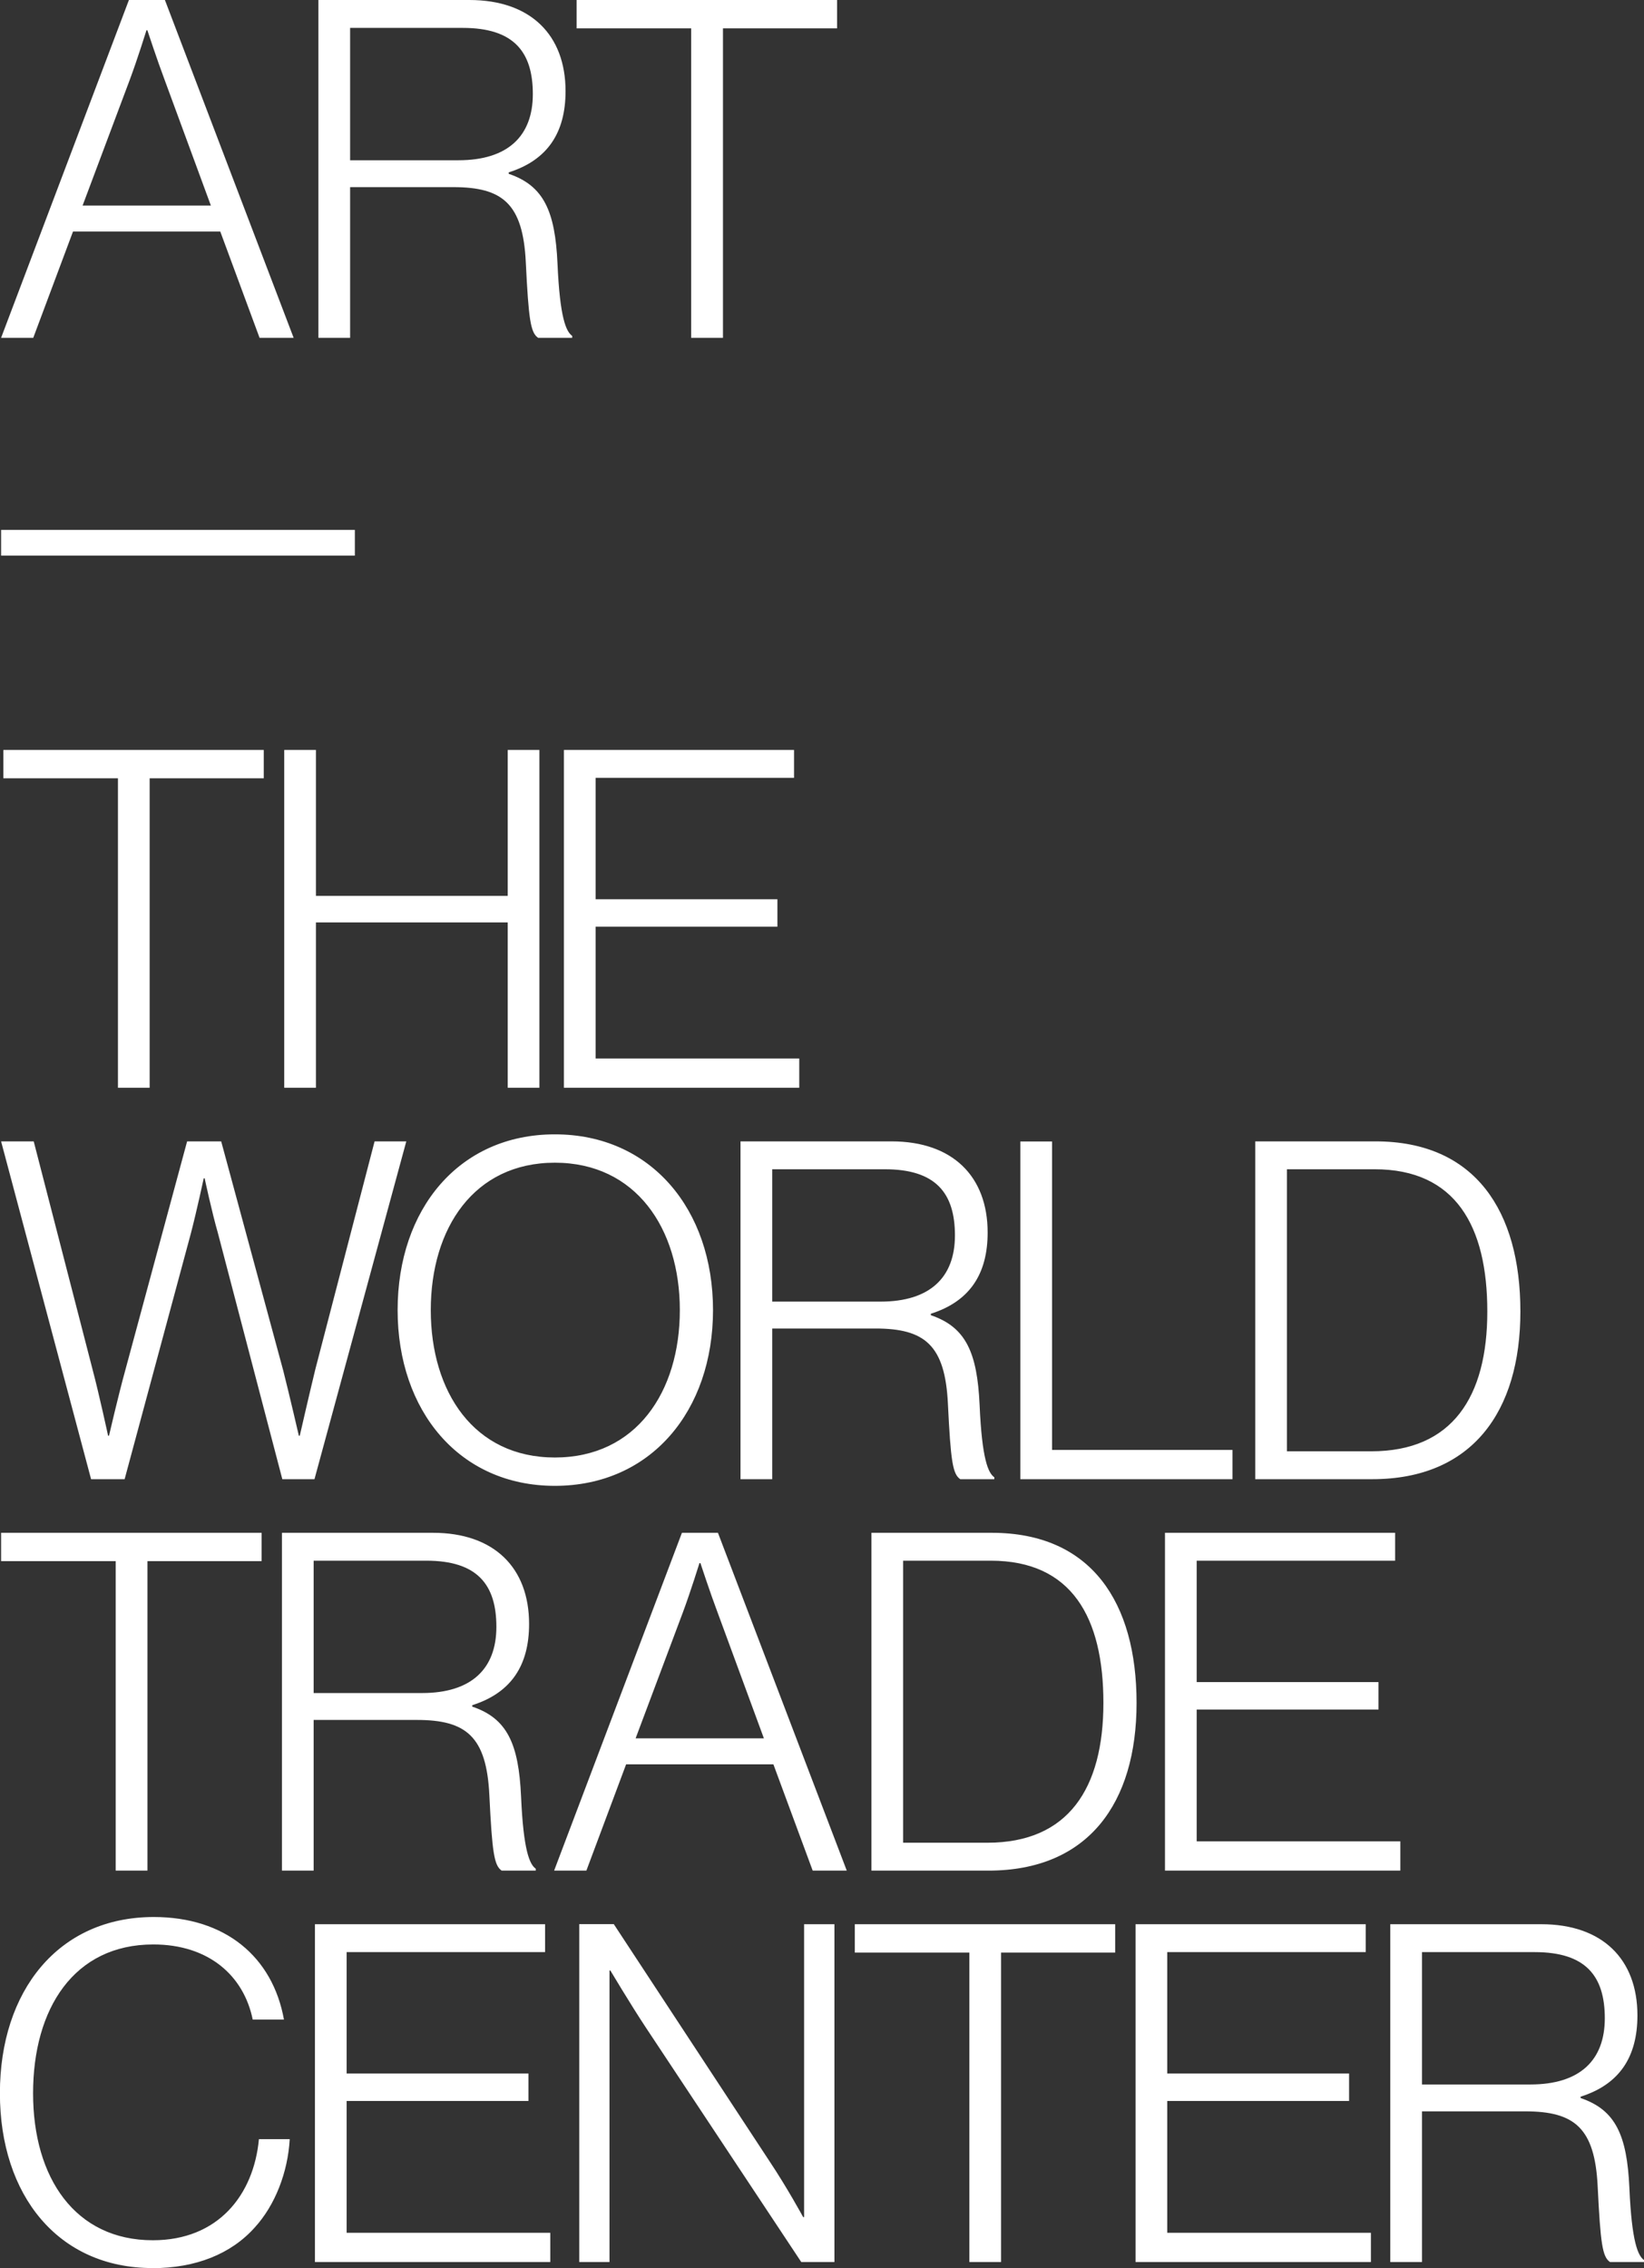
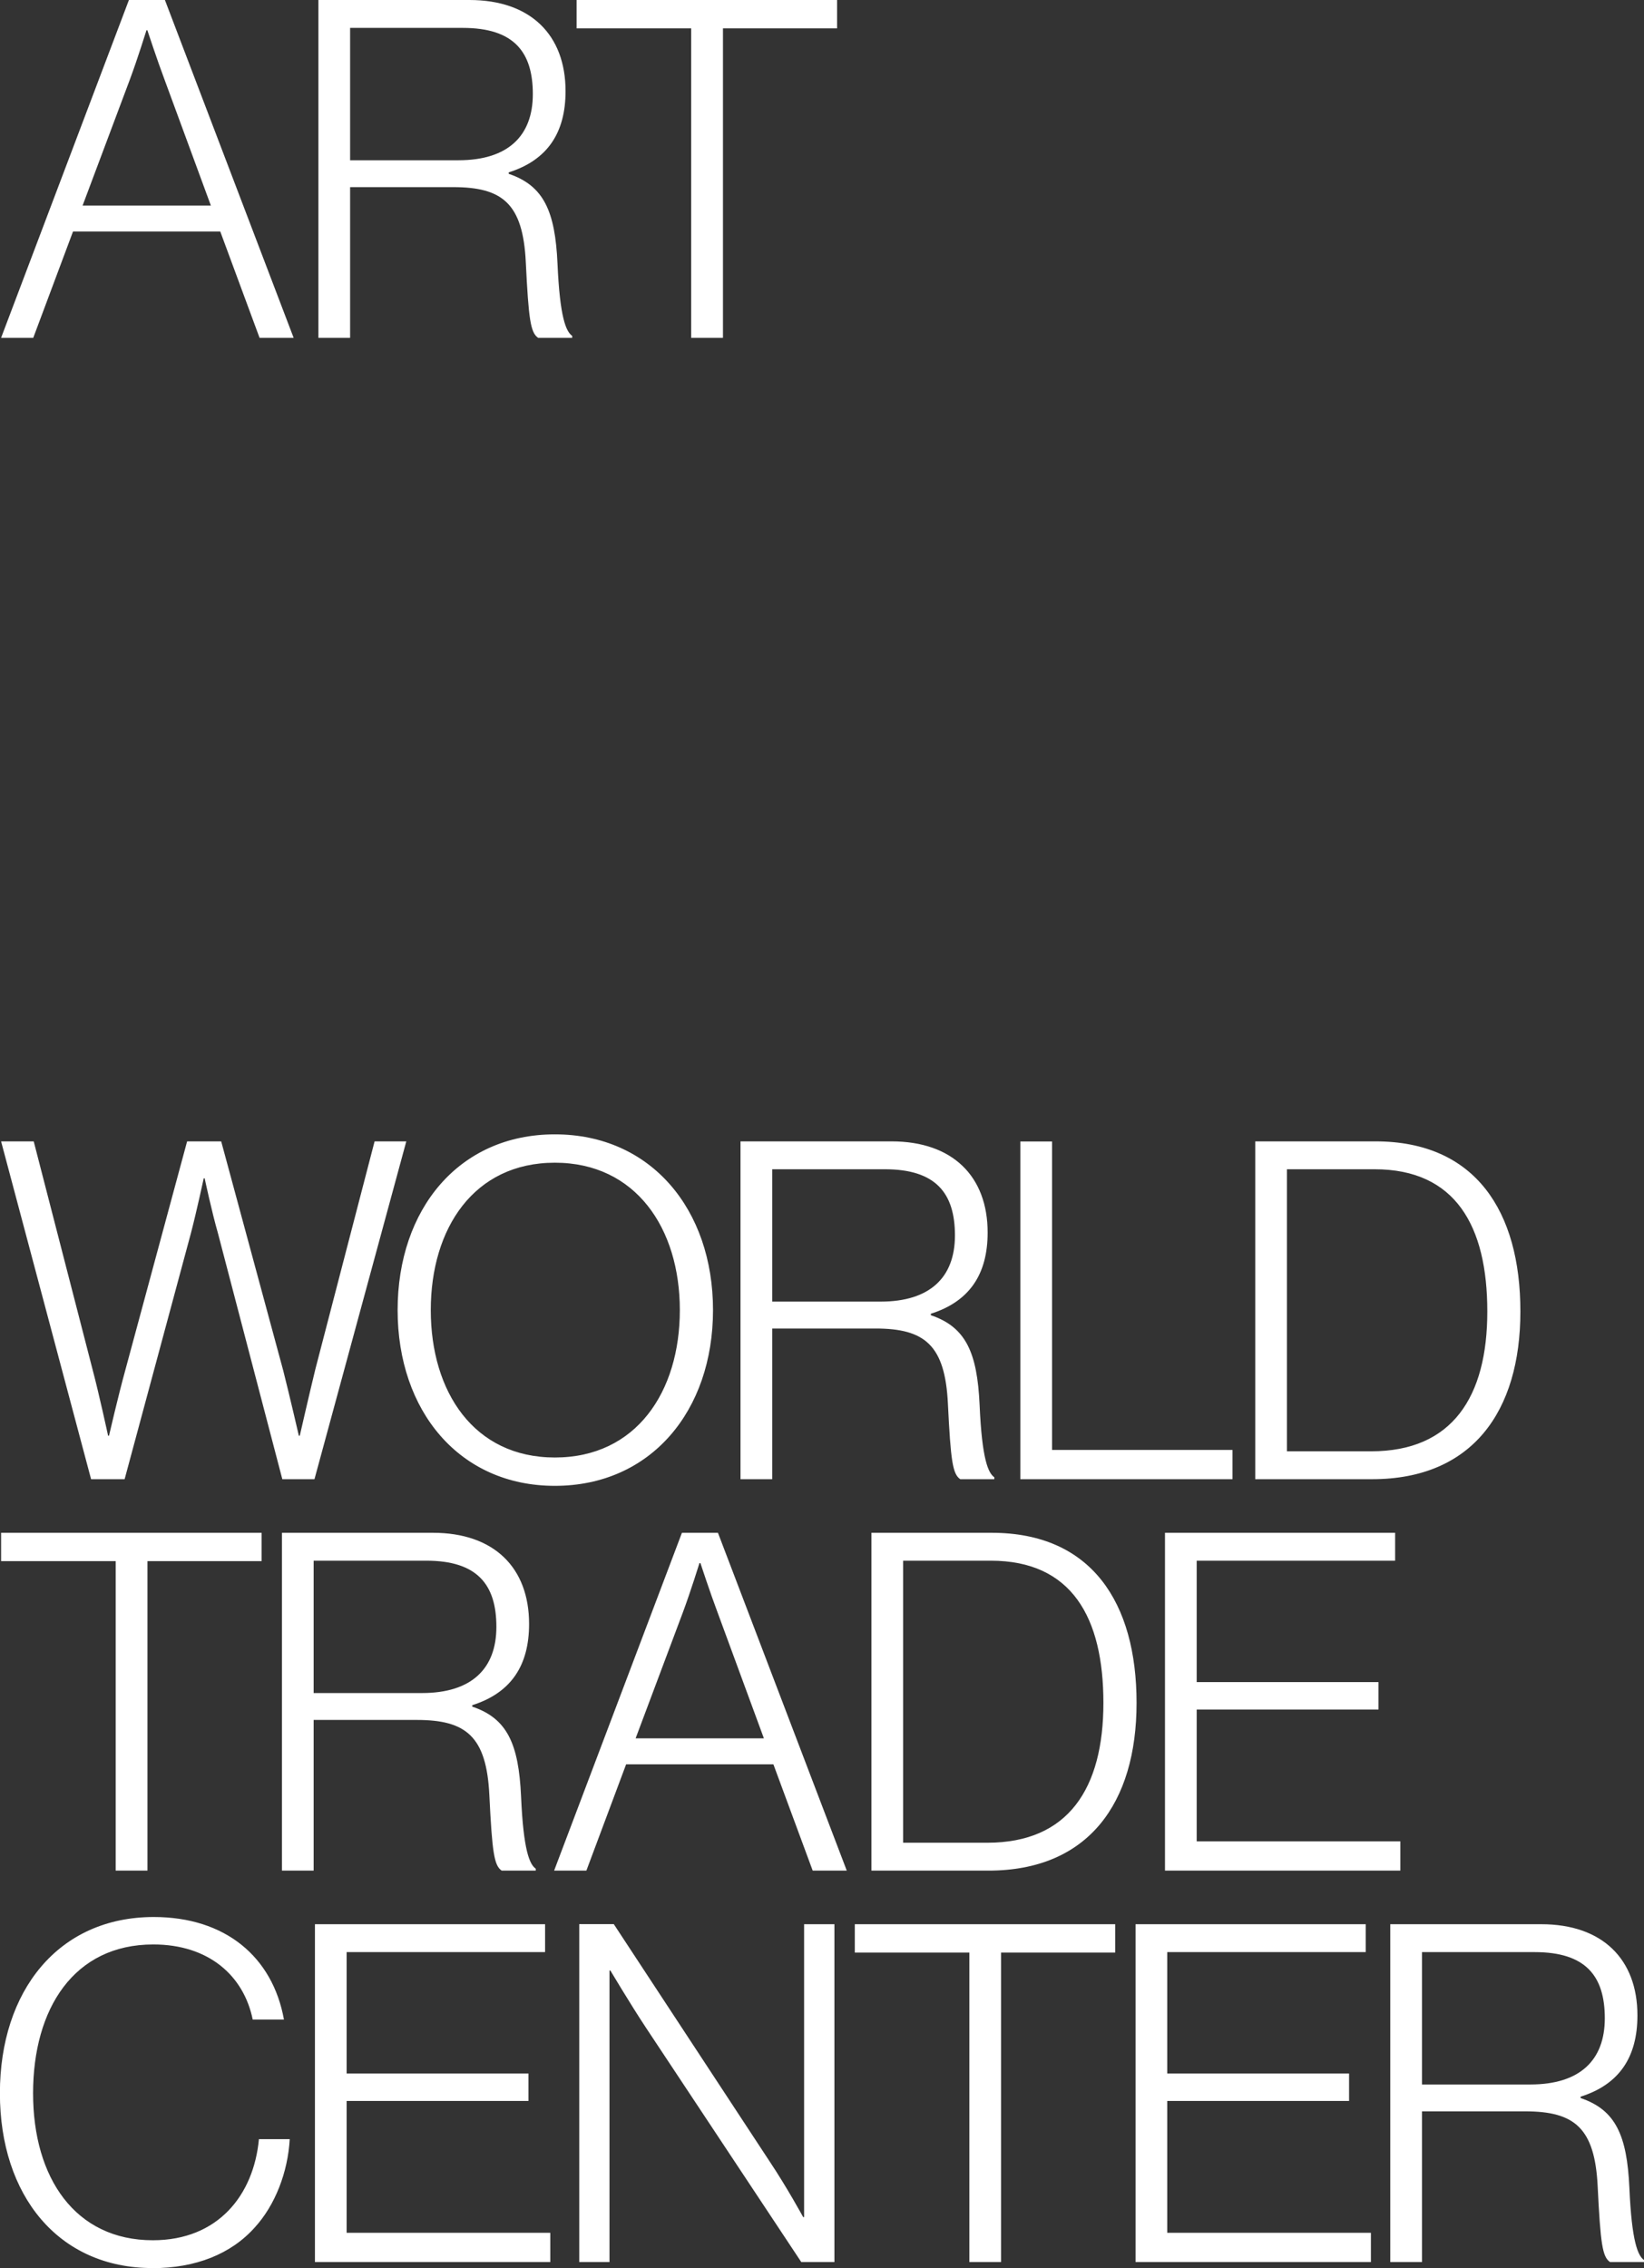
<svg xmlns="http://www.w3.org/2000/svg" width="158" height="218" viewBox="0 0 158 218" fill="none">
  <rect x="0" y="0" width="158" height="218" fill="#333333" stroke="none" />
-   <path d="M0.325 72.077V74.801H11.336V104.545H14.383V74.801H25.35V72.077H0.325ZM48.794 72.077V86.103H30.364V72.077H27.317V104.545H30.364V88.653H48.794V104.545H51.841V72.077H48.794ZM54.195 72.077V104.545H76.814V101.733H57.242V89.064H74.715V86.427H57.242V74.758H76.313V72.077H54.195Z" fill="white" />
  <path d="M120.638 142.165H131.877C141.475 142.165 146.12 135.673 146.12 126.045C146.12 116.416 141.8 109.697 132.194 109.697H120.638V142.165ZM123.685 139.484V112.377H132.106C139.885 112.377 142.941 117.827 142.941 126.045C142.941 134.262 139.569 139.484 131.79 139.484H123.685ZM98.063 142.165H118.452V139.352H101.11V109.705H98.063V142.174V142.165ZM74.215 125.09V112.377H85.041C89.958 112.377 91.776 114.69 91.776 118.738C91.776 122.785 89.361 125.098 84.629 125.098H74.206L74.215 125.09ZM71.168 142.165H74.215V127.683H84.137C88.87 127.683 90.828 129.269 91.1 134.902C91.372 140.439 91.556 141.665 92.285 142.165H95.561V141.981C94.972 141.569 94.375 140.255 94.147 135.033C93.918 129.996 92.83 127.543 89.458 126.404V126.264C93.19 125.081 94.919 122.453 94.919 118.458C94.919 113.052 91.548 109.697 85.682 109.697H71.168V142.165ZM53.325 142.804C62.563 142.804 68.525 135.585 68.525 125.913C68.525 116.241 62.563 109.022 53.325 109.022C44.088 109.022 38.214 116.241 38.214 125.913C38.214 135.585 44.132 142.804 53.325 142.804ZM53.325 140.08C45.546 140.08 41.401 133.772 41.401 125.913C41.401 118.055 45.546 111.747 53.325 111.747C61.105 111.747 65.337 118.063 65.337 125.913C65.337 133.763 61.149 140.08 53.325 140.08ZM8.746 142.165H11.977L18.352 118.51C18.896 116.425 19.581 113.245 19.581 113.245H19.669C19.669 113.245 20.354 116.469 20.942 118.51L27.133 142.165H30.223L39.048 109.697H36.001L30.311 131.581C29.723 133.991 28.81 137.986 28.81 137.986H28.722C28.722 137.986 27.809 134.035 27.22 131.722L21.258 109.697H17.983L12.021 131.765C11.38 134.078 10.476 137.986 10.476 137.986H10.388C10.388 137.986 9.527 133.991 8.886 131.581L3.24 109.697H0.105L8.754 142.165H8.746Z" fill="white" />
  <path d="M111.963 179.785H134.582V176.972H115.01V164.304H132.483V161.667H115.01V149.997H134.081V147.316H111.963V179.785ZM83.751 179.785H94.99C104.596 179.785 109.232 173.293 109.232 163.664C109.232 154.036 104.912 147.316 95.306 147.316H83.751V179.785ZM86.797 177.104V149.997H95.218C102.998 149.997 106.045 155.446 106.045 163.664C106.045 171.882 102.673 177.104 94.893 177.104H86.789H86.797ZM61.087 167.072L65.636 154.947C66.365 152.993 67.225 150.225 67.225 150.225H67.313C67.313 150.225 68.27 153.134 68.955 154.947L73.416 167.072H61.079H61.087ZM53.264 179.785H56.355L60.174 169.569H74.329L78.105 179.785H81.38L68.999 147.316H65.539L53.255 179.785H53.264ZM30.144 162.709V149.997H40.971C45.888 149.997 47.706 152.31 47.706 156.358C47.706 160.405 45.291 162.718 40.558 162.718H30.136L30.144 162.709ZM27.097 179.785H30.144V165.303H40.066C44.799 165.303 46.757 166.888 47.03 172.522C47.302 178.059 47.486 179.285 48.215 179.785H51.49V179.601C50.902 179.189 50.305 177.875 50.077 172.653C49.848 167.615 48.759 165.162 45.388 164.023V163.883C49.119 162.701 50.849 160.072 50.849 156.077C50.849 150.672 47.486 147.316 41.612 147.316H27.097V179.785ZM11.125 179.785H14.172V150.041H25.139V147.316H0.105V150.041H11.117V179.785H11.125Z" fill="white" />
  <path d="M136.663 200.329V187.617H147.498C152.415 187.617 154.233 189.93 154.233 193.977C154.233 198.025 151.818 200.338 147.086 200.338H136.663V200.329ZM133.616 217.404H136.663V202.922H146.585C151.318 202.922 153.276 204.508 153.548 210.141C153.82 215.678 154.005 216.905 154.734 217.404H158.009V217.22C157.42 216.808 156.823 215.494 156.595 210.273C156.367 205.235 155.278 202.782 151.906 201.643V201.512C155.638 200.329 157.368 197.701 157.368 193.697C157.368 188.291 153.996 184.936 148.13 184.936H133.616V217.404ZM109.135 217.404H131.754V214.592H112.182V201.924H129.656V199.286H112.182V187.617H131.254V184.936H109.135V217.404ZM93.163 217.404H96.21V187.661H107.177V184.936H82.152V187.661H93.163V217.404ZM55.661 217.404H58.576V189.387H58.664C58.664 189.387 60.578 192.611 62.08 194.88L77.007 217.404H80.194V184.936H77.279V213.085H77.191C77.191 213.085 75.602 210.176 73.96 207.723L58.989 184.927H55.67V217.395L55.661 217.404ZM30.267 217.404H52.886V214.592H33.314V201.924H50.788V199.286H33.314V187.617H52.386V184.936H30.267V217.404ZM14.655 217.991C18.799 217.991 22.206 216.633 24.481 214.084C26.439 211.946 27.668 208.775 27.844 205.594H24.884C24.384 210.956 20.968 215.31 14.69 215.31C7.227 215.31 3.179 209.318 3.179 201.188C3.179 193.057 7.095 186.881 14.734 186.881C20.055 186.881 23.427 189.877 24.287 194.1H27.29C26.202 188.064 21.644 184.244 14.778 184.244C5.585 184.244 -0.009 191.375 -0.009 201.179C-0.009 210.982 5.585 217.982 14.646 217.982" fill="white" />
-   <path d="M34.104 50.928H0.105V53.398H34.104V50.928Z" fill="white" />
  <path d="M66.435 32.468H69.482V2.725H80.449V0H55.415V2.725H66.426V32.468H66.435ZM33.648 15.393V2.681H44.474C49.392 2.681 51.209 4.994 51.209 9.041C51.209 13.089 48.794 15.402 44.062 15.402H33.639L33.648 15.393ZM30.601 32.468H33.648V17.986H43.57C48.303 17.986 50.261 19.572 50.533 25.205C50.805 30.742 50.99 31.969 51.718 32.468H54.994V32.284C54.405 31.872 53.808 30.558 53.58 25.337C53.352 20.299 52.263 17.846 48.891 16.707V16.567C52.623 15.384 54.353 12.756 54.353 8.761C54.353 3.355 50.99 0 45.115 0H30.601V32.468ZM7.938 19.756L12.486 7.631C13.215 5.677 14.076 2.909 14.076 2.909H14.163C14.163 2.909 15.12 5.817 15.805 7.631L20.266 19.756H7.929H7.938ZM0.105 32.468H3.196L7.016 22.253H21.17L24.946 32.468H28.221L15.849 0H12.39L0.105 32.468Z" fill="white" />
</svg>